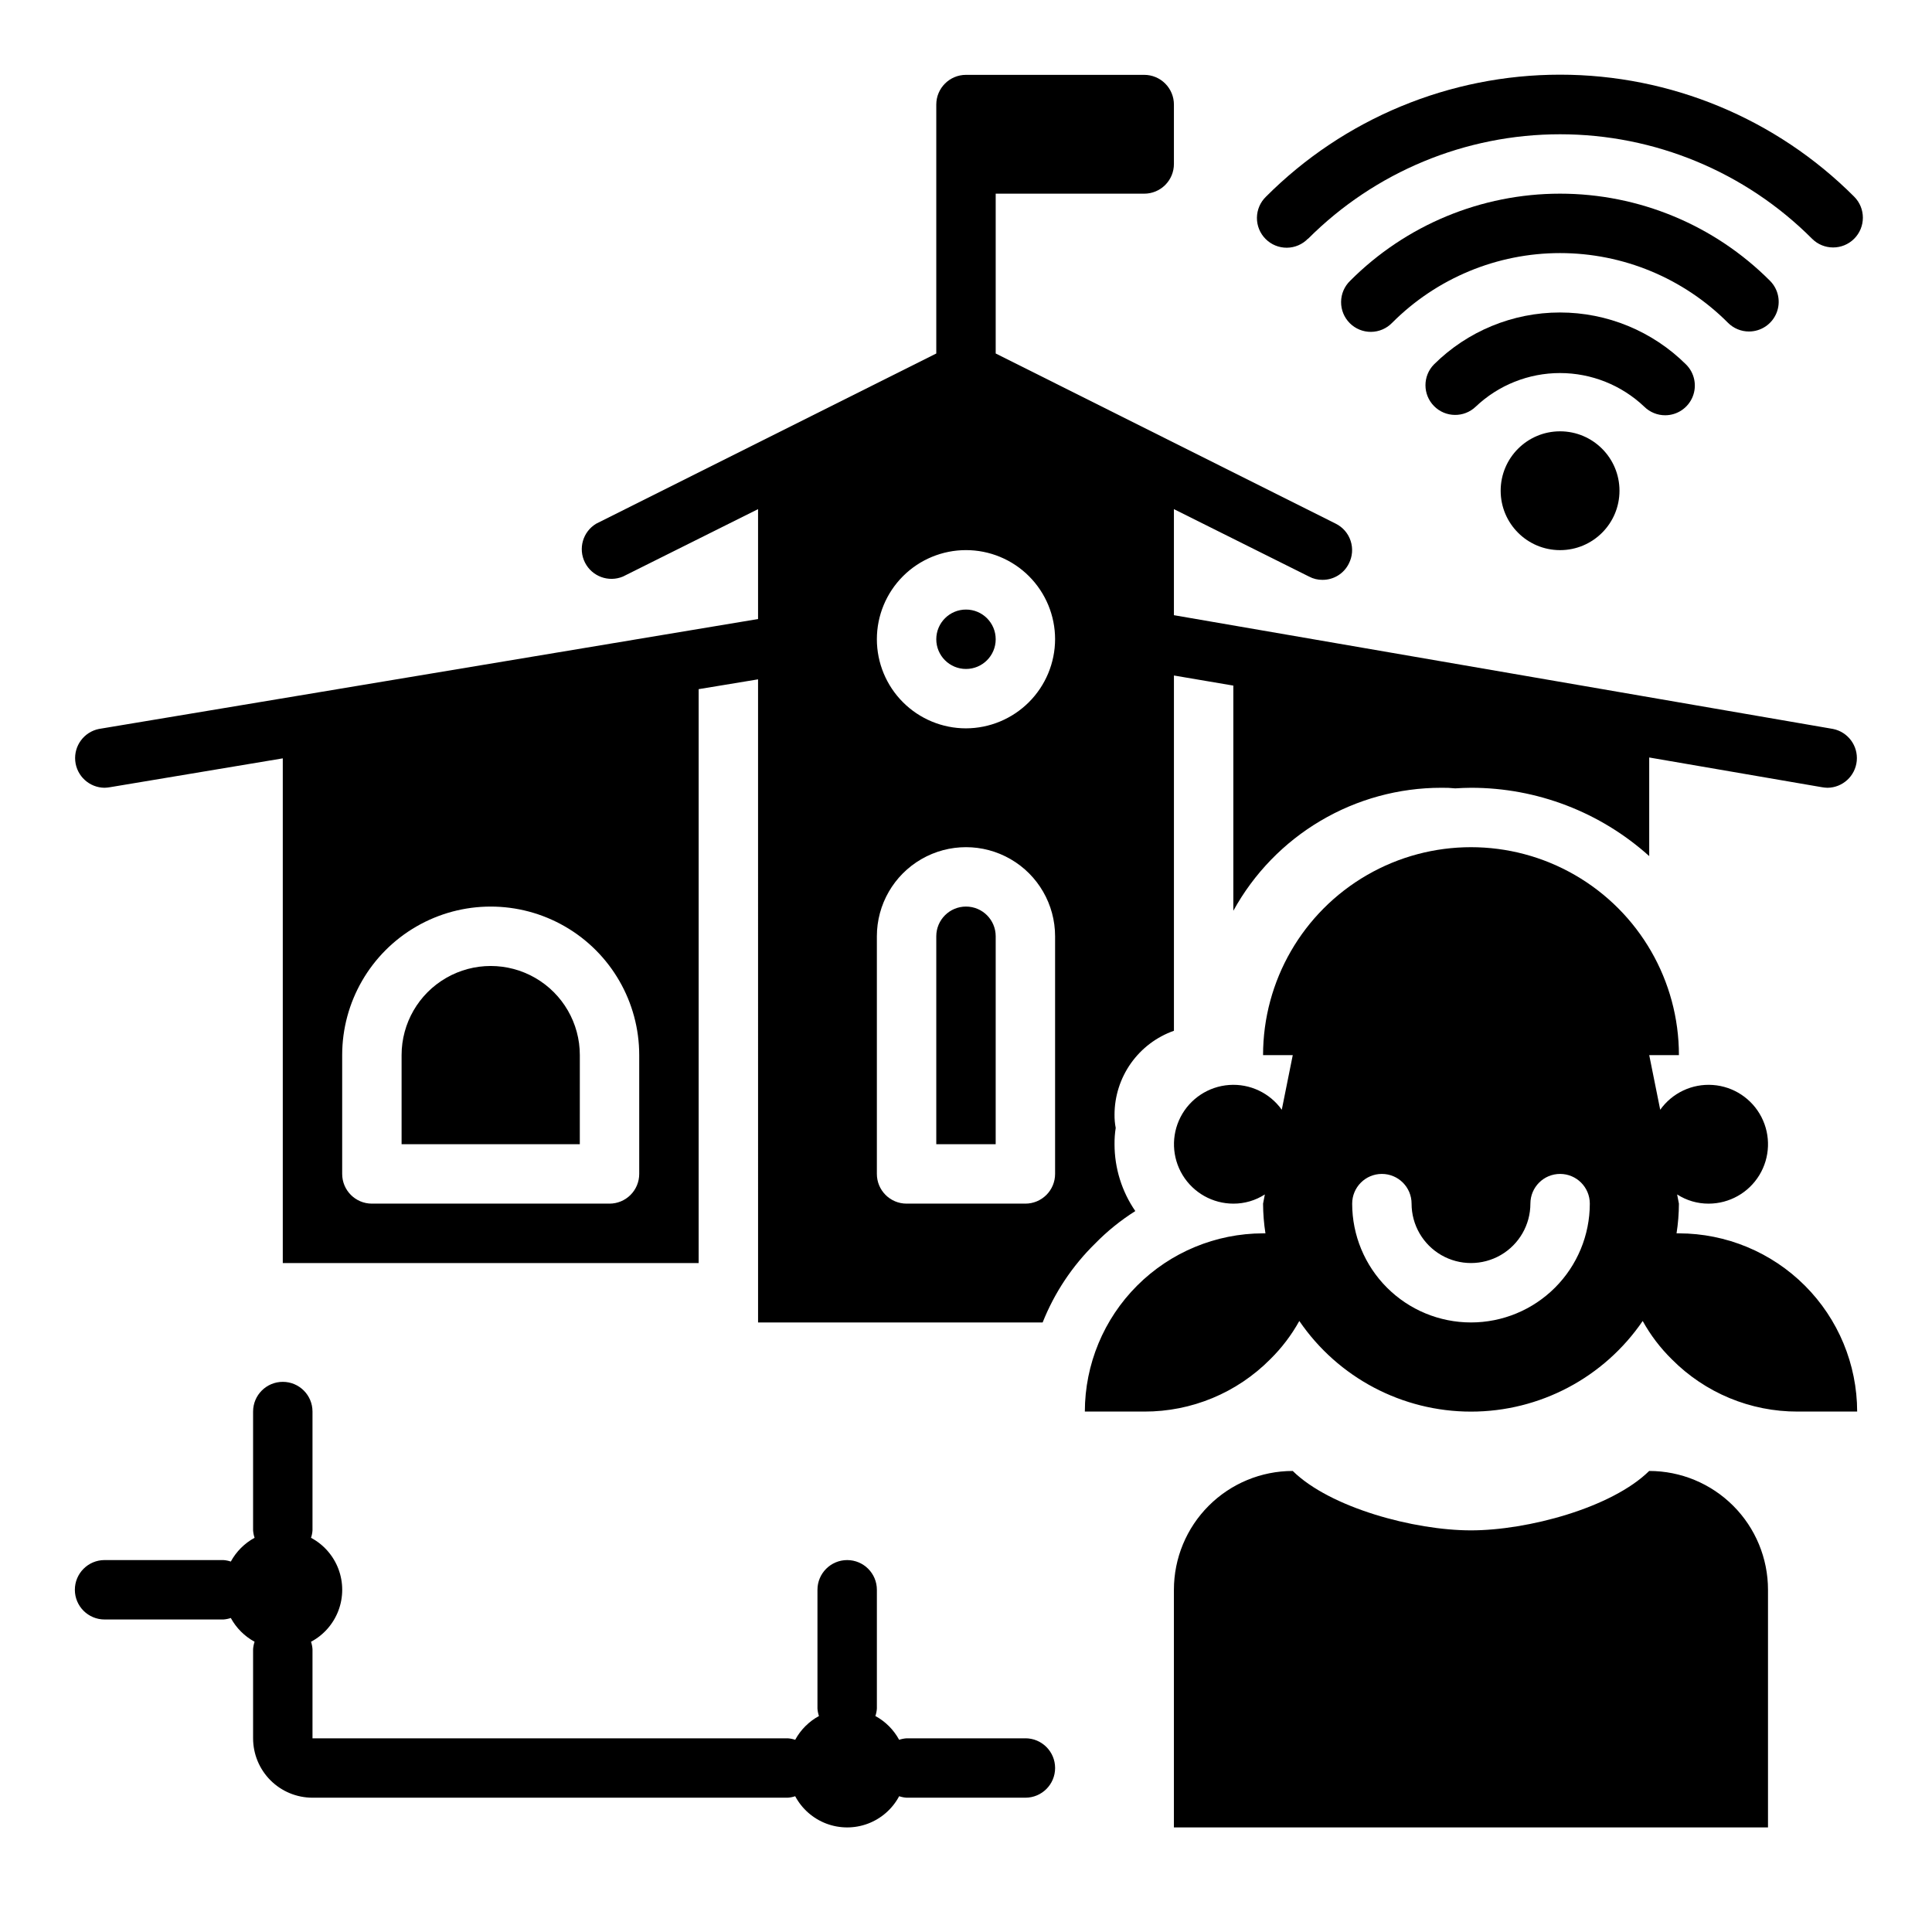
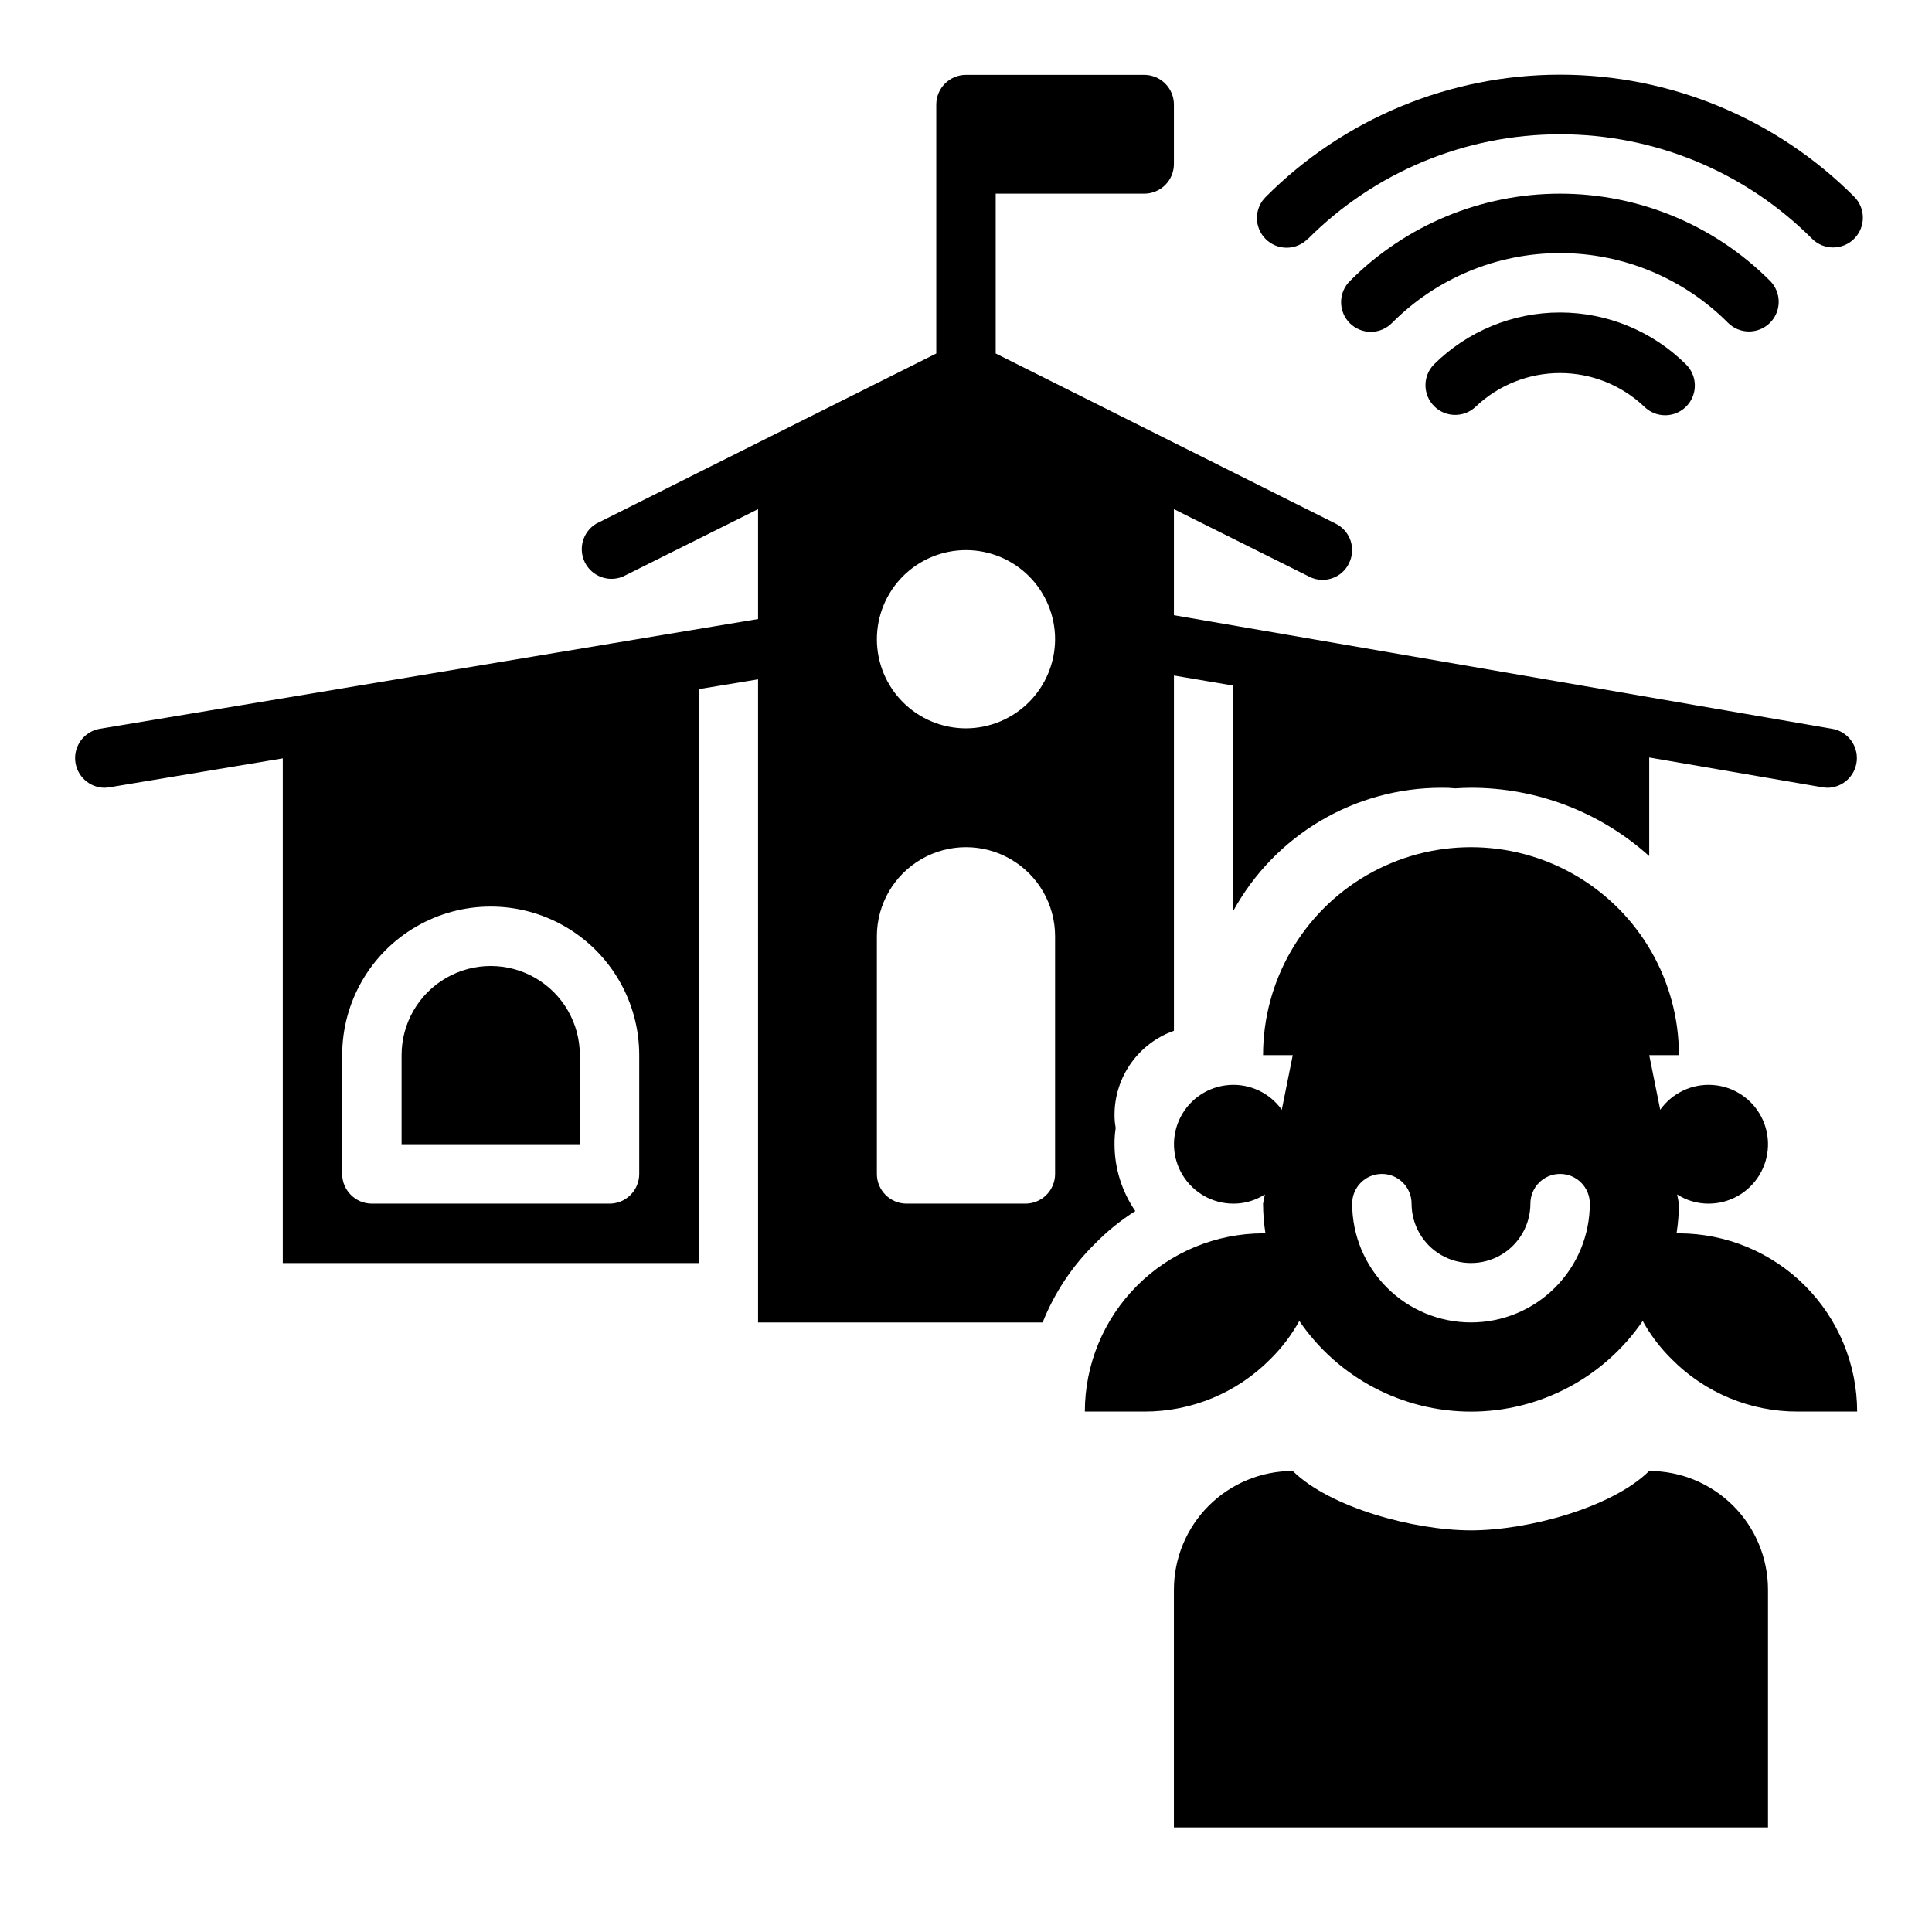
<svg xmlns="http://www.w3.org/2000/svg" fill="#000000" width="800px" height="800px" version="1.1" viewBox="144 144 512 512">
  <g>
-     <path d="m407.87 392.12c0-4.348-3.523-7.871-7.871-7.871s-7.875 3.523-7.875 7.871v55.105h15.742z" />
-     <path d="m407.87 313.41c0 4.348-3.523 7.871-7.871 7.871s-7.875-3.523-7.875-7.871 3.527-7.871 7.875-7.871 7.871 3.523 7.871 7.871" />
    <path d="m297.66 423.61c0-8.438-4.504-16.23-11.809-20.449-7.309-4.219-16.309-4.219-23.617 0-7.309 4.219-11.809 12.012-11.809 20.449v23.617h47.23z" />
    <path d="m629.78 337.18-174.68-30.148v-28.105l35.816 17.871h0.004c1.086 0.582 2.305 0.879 3.539 0.867 2.977 0.023 5.703-1.66 7.008-4.332 0.949-1.855 1.117-4.016 0.465-5.996-0.648-1.98-2.062-3.621-3.93-4.551l-90.133-45.109v-42.352h39.359c2.09 0 4.09-0.828 5.566-2.305 1.477-1.477 2.305-3.477 2.305-5.566v-15.742c0-2.09-0.828-4.09-2.305-5.566-1.477-1.477-3.477-2.309-5.566-2.309h-47.23c-4.348 0-7.875 3.527-7.875 7.875v65.969l-90.133 45.105c-3.535 2.125-4.828 6.617-2.969 10.297 1.863 3.68 6.246 5.301 10.055 3.715l35.816-17.871v29.125l-174.68 29.129c-3.949 0.801-6.656 4.457-6.273 8.469 0.387 4.008 3.738 7.082 7.769 7.117 0.5-0.016 1-0.07 1.496-0.156l45.734-7.637v133.75h110.21v-152.09l15.742-2.598 0.004 170.43h75.414c3.129-7.875 7.875-15.008 13.934-20.938 3.195-3.266 6.762-6.144 10.625-8.582-3.586-5.211-5.504-11.387-5.508-17.711-0.016-1.449 0.09-2.898 0.312-4.328-0.223-1.168-0.328-2.356-0.312-3.543 0.012-4.875 1.535-9.621 4.352-13.598 2.82-3.973 6.797-6.977 11.391-8.602v-94.148l15.742 2.676v59.672l0.004-0.004c5.426-9.867 13.398-18.098 23.094-23.832 9.691-5.734 20.746-8.758 32.008-8.758 1.238-0.023 2.473 0.027 3.703 0.156 1.34-0.078 2.754-0.156 4.172-0.156 17.441-0.016 34.27 6.438 47.23 18.105v-26.133l45.738 7.871c0.492 0.086 0.992 0.141 1.496 0.156 4.027-0.035 7.379-3.109 7.766-7.117 0.383-4.012-2.324-7.668-6.273-8.469zm-316.38 117.92c0 2.09-0.828 4.09-2.305 5.566-1.477 1.477-3.481 2.309-5.566 2.309h-62.977c-4.348 0-7.871-3.527-7.871-7.875v-31.488c0-14.062 7.5-27.055 19.68-34.086 12.176-7.031 27.18-7.031 39.359 0 12.176 7.031 19.68 20.023 19.68 34.086zm110.21 0c0 2.09-0.828 4.09-2.305 5.566-1.477 1.477-3.477 2.309-5.566 2.309h-31.488c-4.348 0-7.871-3.527-7.871-7.875v-62.977c0-8.438 4.5-16.23 11.809-20.449 7.305-4.219 16.309-4.219 23.613 0 7.309 4.219 11.809 12.012 11.809 20.449zm-23.613-118.08c-6.266 0-12.273-2.488-16.699-6.918-4.43-4.43-6.918-10.438-6.918-16.699s2.488-12.27 6.918-16.699c4.426-4.43 10.434-6.918 16.699-6.918 6.262 0 12.27 2.488 16.699 6.918 4.426 4.43 6.914 10.438 6.914 16.699-0.016 6.258-2.512 12.254-6.938 16.68-4.422 4.422-10.418 6.918-16.676 6.938z" />
-     <path d="m415.74 604.67h-31.488c-0.668 0.047-1.332 0.176-1.969 0.395-1.449-2.664-3.633-4.852-6.297-6.301 0.215-0.637 0.348-1.297 0.395-1.965v-31.488c0-4.348-3.523-7.875-7.871-7.875-4.348 0-7.875 3.527-7.875 7.875v31.488c0.047 0.668 0.18 1.328 0.395 1.965-2.66 1.449-4.848 3.637-6.297 6.301-0.637-0.219-1.297-0.348-1.969-0.395h-125.95v-23.617c-0.043-0.668-0.176-1.332-0.391-1.969 3.344-1.781 5.926-4.723 7.266-8.27 1.336-3.547 1.336-7.461 0-11.012-1.34-3.547-3.922-6.488-7.266-8.27 0.215-0.637 0.348-1.297 0.391-1.969v-31.488c0-4.348-3.523-7.871-7.871-7.871s-7.871 3.523-7.871 7.871v31.488c0.047 0.672 0.18 1.332 0.395 1.969-2.664 1.449-4.848 3.637-6.301 6.297-0.633-0.215-1.297-0.348-1.965-0.395h-31.488c-4.348 0-7.875 3.527-7.875 7.875s3.527 7.871 7.875 7.871h31.488c0.668-0.047 1.332-0.18 1.965-0.395 1.453 2.66 3.637 4.848 6.301 6.297-0.215 0.637-0.348 1.301-0.395 1.969v23.617c0 4.176 1.66 8.18 4.609 11.133 2.953 2.953 6.957 4.609 11.133 4.609h125.95c0.672-0.043 1.332-0.176 1.969-0.391 1.785 3.344 4.723 5.926 8.27 7.266 3.551 1.336 7.465 1.336 11.012 0 3.547-1.34 6.488-3.922 8.27-7.266 0.637 0.215 1.301 0.348 1.969 0.391h31.488c4.348 0 7.871-3.523 7.871-7.871 0-4.348-3.523-7.871-7.871-7.871z" />
    <path d="m490.66 207.27c17.703-17.727 41.727-27.688 66.777-27.688 25.055 0 49.078 9.961 66.781 27.688 3.078 3.078 8.074 3.078 11.152 0 3.082-3.082 3.082-8.074 0-11.156-20.656-20.695-48.695-32.324-77.934-32.324s-57.277 11.629-77.93 32.324c-1.52 1.465-2.387 3.481-2.406 5.594-0.016 2.113 0.812 4.141 2.309 5.633 1.492 1.496 3.523 2.324 5.633 2.309 2.113-0.02 4.129-0.887 5.594-2.406z" />
    <path d="m607.5 231.85c3.184 0 6.055-1.918 7.273-4.859 1.219-2.941 0.543-6.328-1.707-8.578-14.738-14.781-34.758-23.09-55.633-23.09s-40.891 8.309-55.629 23.09c-1.52 1.469-2.387 3.484-2.402 5.594-0.02 2.113 0.809 4.141 2.305 5.637 1.492 1.492 3.523 2.324 5.633 2.305 2.113-0.02 4.129-0.887 5.594-2.402 11.789-11.828 27.801-18.477 44.5-18.477s32.715 6.648 44.504 18.477c1.473 1.477 3.477 2.305 5.562 2.305z" />
    <path d="m585.3 254.05c3.188-0.008 6.055-1.941 7.262-4.891 1.207-2.949 0.516-6.336-1.75-8.578-8.879-8.82-20.887-13.77-33.402-13.77-12.512 0-24.52 4.949-33.398 13.77-3.008 3.07-2.996 7.984 0.027 11.039 3.019 3.059 7.934 3.125 11.039 0.156 6.027-5.723 14.023-8.914 22.332-8.914 8.312 0 16.309 3.191 22.336 8.914 1.477 1.461 3.477 2.281 5.555 2.273z" />
-     <path d="m573.18 274.05c0 8.695-7.051 15.742-15.746 15.742s-15.742-7.047-15.742-15.742 7.047-15.746 15.742-15.746 15.746 7.051 15.746 15.746" />
    <path d="m588.93 470.85h-0.629c0.41-2.606 0.621-5.238 0.629-7.871l-0.473-2.441c2.488 1.605 5.387 2.453 8.348 2.441 5.488-0.004 10.582-2.867 13.438-7.555 2.856-4.691 3.062-10.527 0.547-15.41-2.516-4.879-7.394-8.094-12.871-8.484-5.477-0.391-10.762 2.098-13.945 6.57l-2.914-14.484h7.871c0-19.684-10.5-37.875-27.551-47.719s-38.055-9.844-55.105 0c-17.047 9.844-27.551 28.035-27.551 47.719h7.871l-2.914 14.484h0.004c-3.188-4.473-8.473-6.961-13.949-6.57-5.477 0.391-10.352 3.606-12.871 8.484-2.516 4.883-2.309 10.719 0.547 15.41 2.856 4.688 7.949 7.551 13.441 7.555 2.957 0.012 5.859-0.836 8.344-2.441l-0.473 2.441c0.012 2.633 0.223 5.266 0.629 7.871h-0.629c-12.52 0.02-24.523 5-33.379 13.855-8.852 8.852-13.836 20.855-13.852 33.375h15.742c12.531 0.039 24.555-4.953 33.379-13.855 3.047-2.996 5.644-6.414 7.715-10.152 10.266 15.031 27.297 24.02 45.5 24.02s35.23-8.988 45.5-24.02c2.066 3.738 4.668 7.156 7.715 10.152 8.82 8.902 20.844 13.895 33.375 13.855h15.746c-0.02-12.52-5-24.523-13.855-33.375-8.855-8.855-20.855-13.836-33.379-13.855zm-55.105 23.617 0.004-0.004c-8.352 0-16.363-3.316-22.266-9.223-5.906-5.902-9.223-13.914-9.223-22.262 0-4.348 3.523-7.875 7.871-7.875 4.348 0 7.871 3.527 7.871 7.875 0 5.621 3 10.82 7.871 13.633 4.871 2.812 10.875 2.812 15.746 0 4.871-2.812 7.871-8.012 7.871-13.633 0-4.348 3.523-7.875 7.871-7.875s7.875 3.527 7.875 7.875c0 8.348-3.32 16.359-9.223 22.262-5.906 5.906-13.914 9.223-22.266 9.223z" />
    <path d="m581.05 533.82c-9.918 9.762-32.195 15.742-47.23 15.742-15.035 0-37.312-5.984-47.23-15.742h-0.004c-8.352 0-16.359 3.316-22.266 9.223-5.902 5.902-9.223 13.914-9.223 22.266v62.977h157.44v-62.977c0-8.352-3.316-16.363-9.223-22.266-5.906-5.906-13.914-9.223-22.266-9.223z" />
  </g>
</svg>